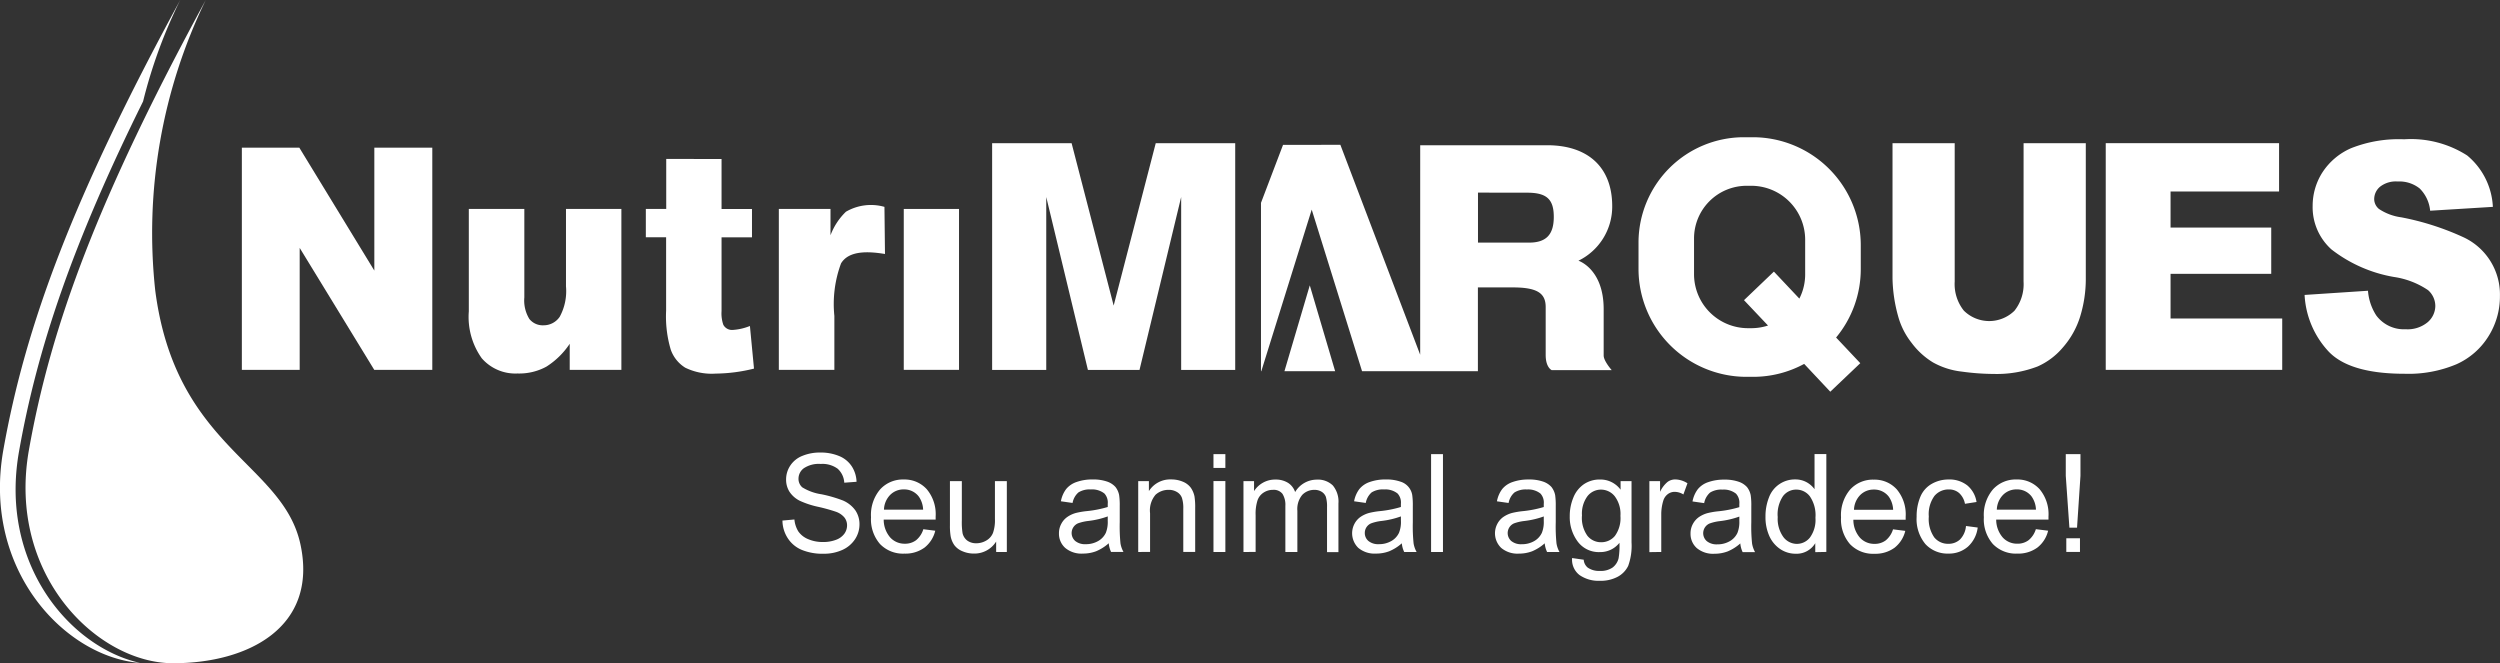
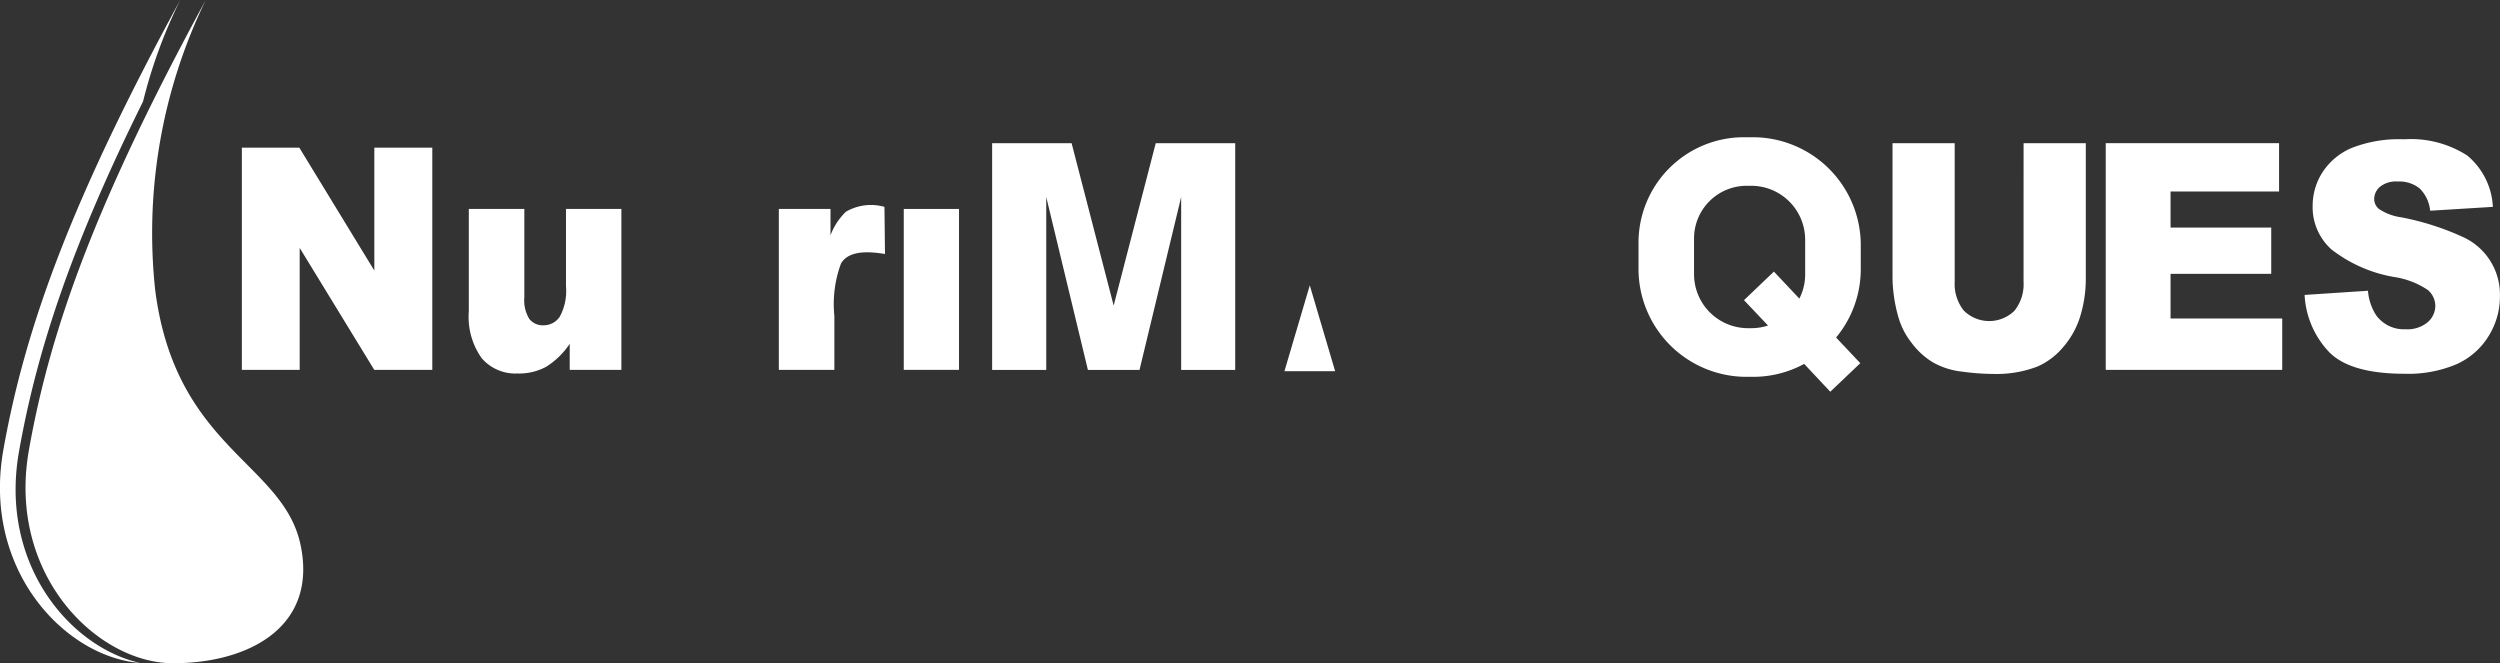
<svg xmlns="http://www.w3.org/2000/svg" width="150" height="39.794" viewBox="0 0 150 39.794">
  <rect x="0" y="0" width="150" height="39.794" fill="#333333" stroke="none" />
  <defs>
    <clipPath id="clip-path">
      <rect id="Retângulo_6591" data-name="Retângulo 6591" width="150" height="39.794" fill="none" />
    </clipPath>
  </defs>
  <g id="logo-navbar" transform="translate(0 0)">
    <path id="Caminho_26007" data-name="Caminho 26007" d="M28.909,17.656h3.449l4.5,7.374V17.656h3.478V30.985H36.853l-4.474-7.317v7.317h-3.47Z" transform="translate(-14.398 -8.794)" fill="#fff" fill-rule="evenodd" />
    <g id="Grupo_9556" data-name="Grupo 9556" transform="translate(0 0)">
      <g id="Grupo_9555" data-name="Grupo 9555" clip-path="url(#clip-path)">
        <path id="Caminho_26008" data-name="Caminho 26008" d="M65.2,34.631H62.1V33.067a4.693,4.693,0,0,1-1.4,1.372,3.4,3.4,0,0,1-1.731.41,2.67,2.67,0,0,1-2.147-.914,4.27,4.27,0,0,1-.776-2.813V24.977h3.331v5.309a2.123,2.123,0,0,0,.3,1.29,1.023,1.023,0,0,0,.849.382,1.164,1.164,0,0,0,.972-.508,3.214,3.214,0,0,0,.378-1.829V24.977H65.2Z" transform="translate(-27.917 -12.44)" fill="#fff" fill-rule="evenodd" />
-         <path id="Caminho_26009" data-name="Caminho 26009" d="M81.743,19.006v3h1.826v1.7H81.743v4.425a2.079,2.079,0,0,0,.106.82.589.589,0,0,0,.571.31,3.319,3.319,0,0,0,1.025-.237l.245,2.557a9.8,9.8,0,0,1-2.3.3,3.627,3.627,0,0,1-1.826-.355,2.086,2.086,0,0,1-.867-1.077,7,7,0,0,1-.28-2.343V23.7H77.2V22h1.224V19Z" transform="translate(-38.45 -9.465)" fill="#fff" fill-rule="evenodd" />
        <path id="Caminho_26010" data-name="Caminho 26010" d="M93.1,24.746h3.1v1.58a3.821,3.821,0,0,1,.926-1.413,2.977,2.977,0,0,1,2.311-.292l.032,2.827c-.941-.153-2.153-.239-2.637.565a7.007,7.007,0,0,0-.4,3.151V34.4H93.1Z" transform="translate(-46.37 -12.209)" fill="#fff" fill-rule="evenodd" />
        <rect id="Retângulo_6590" data-name="Retângulo 6590" width="3.315" height="9.654" transform="translate(54.226 12.537)" fill="#fff" />
        <path id="Caminho_26011" data-name="Caminho 26011" d="M275.491,25.99l3.8-.251a3.16,3.16,0,0,0,.5,1.486,2.063,2.063,0,0,0,1.763.824,1.887,1.887,0,0,0,1.318-.422,1.3,1.3,0,0,0,.459-.978,1.271,1.271,0,0,0-.437-.947,4.933,4.933,0,0,0-2.047-.79A8.447,8.447,0,0,1,277.1,23.26a3.4,3.4,0,0,1-1.129-2.626,3.718,3.718,0,0,1,.578-1.984,3.906,3.906,0,0,1,1.735-1.467,7.758,7.758,0,0,1,3.177-.531,6.249,6.249,0,0,1,3.778.968,4.261,4.261,0,0,1,1.545,3.086l-3.763.231a2.167,2.167,0,0,0-.631-1.337,1.957,1.957,0,0,0-1.324-.416,1.525,1.525,0,0,0-1.049.312.97.97,0,0,0-.353.756.772.772,0,0,0,.289.582,3.176,3.176,0,0,0,1.341.5,16.16,16.16,0,0,1,3.749,1.206,3.785,3.785,0,0,1,2.165,3.522,4.485,4.485,0,0,1-.688,2.411,4.337,4.337,0,0,1-1.921,1.676,7.412,7.412,0,0,1-3.11.571q-3.294,0-4.563-1.337a5.387,5.387,0,0,1-1.439-3.4" transform="translate(-137.212 -8.294)" fill="#fff" fill-rule="evenodd" />
        <path id="Caminho_26012" data-name="Caminho 26012" d="M251.714,17.114h10.4v2.9h-6.511v2.164h6.041v2.776h-6.041v2.68h6.7v3.082H251.714Z" transform="translate(-125.37 -8.524)" fill="#fff" fill-rule="evenodd" />
        <path id="Caminho_26013" data-name="Caminho 26013" d="M234.092,17.114h3.733v8.113a7.667,7.667,0,0,1-.335,2.278,5.089,5.089,0,0,1-1.047,1.874,4.225,4.225,0,0,1-1.5,1.129,6.824,6.824,0,0,1-2.616.453,14.379,14.379,0,0,1-1.927-.139,4.578,4.578,0,0,1-1.743-.553,4.52,4.52,0,0,1-1.284-1.174,4.471,4.471,0,0,1-.8-1.569,9.017,9.017,0,0,1-.345-2.3V17.114h3.731v8.305a2.551,2.551,0,0,0,.547,1.741,2.164,2.164,0,0,0,3.039.008,2.556,2.556,0,0,0,.545-1.749Z" transform="translate(-112.677 -8.524)" fill="#fff" fill-rule="evenodd" />
        <path id="Caminho_26014" data-name="Caminho 26014" d="M124.347,30.721l-2.5-10.376V30.721H118.6V17.114h4.768l2.524,9.745,2.525-9.745h4.768V30.721h-3.243V20.345l-2.5,10.376Z" transform="translate(-59.072 -8.524)" fill="#fff" fill-rule="evenodd" />
        <path id="Caminho_26015" data-name="Caminho 26015" d="M207.716,28.418l1.451,1.539-1.8,1.712L205.8,30a6.409,6.409,0,0,1-3.061.776h-.418a6.48,6.48,0,0,1-6.46-6.46V22.7a6.323,6.323,0,0,1,6.3-6.3h.574a6.48,6.48,0,0,1,6.461,6.46v1.459a6.431,6.431,0,0,1-1.481,4.1m-5.525-2.243,1.794-1.714,1.527,1.62a3.188,3.188,0,0,0,.349-1.455V22.542a3.238,3.238,0,0,0-3.229-3.229h-.288a3.16,3.16,0,0,0-3.151,3.151v2.162a3.24,3.24,0,0,0,3.229,3.231h.21a3.223,3.223,0,0,0,1-.159Z" transform="translate(-97.55 -8.166)" fill="#fff" fill-rule="evenodd" />
-         <path id="Caminho_26016" data-name="Caminho 26016" d="M163.756,20.18v3h3.066c1.029,0,1.482-.484,1.482-1.543s-.423-1.453-1.6-1.453Zm-3.467-2.843,7.621,0c2.392,0,3.9,1.27,3.9,3.661a3.614,3.614,0,0,1-2.027,3.268s1.514.484,1.514,2.906v2.782c0,.333.484.878.484.878h-3.6s-.363-.151-.363-.908V27.048c0-.818-.484-1.18-1.967-1.18h-2.1v5.027H156.8L153.78,21.2l-3.024,9.693h-.02v-10.1l1.324-3.48H155.5l4.788,12.594Z" transform="translate(-75.077 -8.623)" fill="#fff" fill-rule="evenodd" />
        <path id="Caminho_26017" data-name="Caminho 26017" d="M155.059,34.11l-1.521,5.152h3.043Z" transform="translate(-76.472 -16.989)" fill="#fff" fill-rule="evenodd" />
-         <path id="Caminho_26018" data-name="Caminho 26018" d="M170.556,59.229h.82v.822h-.82Zm.186-.635-.218-3.114v-1.3h.882v1.3l-.206,3.114Zm-4.355-1.08h2.349a1.453,1.453,0,0,0-.269-.8,1.091,1.091,0,0,0-.882-.416,1.128,1.128,0,0,0-.827.332,1.326,1.326,0,0,0-.371.888m2.341,1.166.737.092a1.813,1.813,0,0,1-.645,1.013,1.94,1.94,0,0,1-1.206.361,1.917,1.917,0,0,1-1.463-.574,2.257,2.257,0,0,1-.542-1.612,2.364,2.364,0,0,1,.547-1.667,1.839,1.839,0,0,1,1.417-.594,1.79,1.79,0,0,1,1.379.58,2.329,2.329,0,0,1,.535,1.635c0,.043,0,.108,0,.192h-3.137a1.637,1.637,0,0,0,.392,1.072,1.159,1.159,0,0,0,.878.374,1.085,1.085,0,0,0,.671-.209,1.363,1.363,0,0,0,.439-.665m-4.19-.188.7.092a1.848,1.848,0,0,1-.588,1.149,1.711,1.711,0,0,1-1.162.414,1.8,1.8,0,0,1-1.388-.571,2.336,2.336,0,0,1-.526-1.637,3.022,3.022,0,0,1,.226-1.206,1.594,1.594,0,0,1,.688-.774,2.024,2.024,0,0,1,1-.258,1.734,1.734,0,0,1,1.121.351,1.612,1.612,0,0,1,.559,1l-.694.108a1.167,1.167,0,0,0-.349-.645.91.91,0,0,0-.61-.216,1.1,1.1,0,0,0-.874.391,1.86,1.86,0,0,0-.337,1.235,1.933,1.933,0,0,0,.326,1.247,1.051,1.051,0,0,0,.847.388,1,1,0,0,0,.7-.26,1.305,1.305,0,0,0,.357-.8m-6.719-.978h2.349a1.452,1.452,0,0,0-.269-.8,1.094,1.094,0,0,0-.884-.416,1.125,1.125,0,0,0-.826.332,1.319,1.319,0,0,0-.37.888m2.341,1.166.737.092a1.826,1.826,0,0,1-.645,1.013,1.941,1.941,0,0,1-1.206.361,1.912,1.912,0,0,1-1.463-.574,2.256,2.256,0,0,1-.541-1.612,2.362,2.362,0,0,1,.547-1.667,1.839,1.839,0,0,1,1.417-.594,1.789,1.789,0,0,1,1.378.58,2.327,2.327,0,0,1,.536,1.635c0,.043,0,.108,0,.192H157.78a1.634,1.634,0,0,0,.392,1.072,1.159,1.159,0,0,0,.878.374,1.089,1.089,0,0,0,.671-.209,1.37,1.37,0,0,0,.439-.665m-6.917-.753a1.858,1.858,0,0,0,.341,1.222,1.022,1.022,0,0,0,.8.406,1,1,0,0,0,.794-.386,1.8,1.8,0,0,0,.327-1.181,2,2,0,0,0-.333-1.282,1.016,1.016,0,0,0-.819-.408.986.986,0,0,0-.794.392,1.957,1.957,0,0,0-.32,1.237m2.255,2.124v-.538a1.306,1.306,0,0,1-1.177.633,1.647,1.647,0,0,1-.926-.28,1.854,1.854,0,0,1-.655-.785,2.75,2.75,0,0,1-.229-1.155,3.058,3.058,0,0,1,.208-1.154A1.651,1.651,0,0,1,154.29,55.7a1.389,1.389,0,0,1,.676.163,1.441,1.441,0,0,1,.484.422V54.178h.708v5.872Zm-4.555-2.135a5.179,5.179,0,0,1-1.165.273,2.7,2.7,0,0,0-.621.143.634.634,0,0,0-.167,1.059.928.928,0,0,0,.631.192,1.46,1.46,0,0,0,.733-.182,1.121,1.121,0,0,0,.472-.5,1.756,1.756,0,0,0,.116-.722Zm.059,1.61a2.689,2.689,0,0,1-.763.482,2.223,2.223,0,0,1-.786.139,1.517,1.517,0,0,1-1.067-.343,1.14,1.14,0,0,1-.372-.875,1.167,1.167,0,0,1,.141-.57,1.189,1.189,0,0,1,.368-.416,1.729,1.729,0,0,1,.514-.235,4.715,4.715,0,0,1,.633-.108,6.612,6.612,0,0,0,1.272-.249c0-.1,0-.163,0-.188a.8.8,0,0,0-.2-.621,1.179,1.179,0,0,0-.812-.243,1.258,1.258,0,0,0-.743.177,1.107,1.107,0,0,0-.355.633l-.7-.1a1.774,1.774,0,0,1,.314-.729,1.353,1.353,0,0,1,.629-.429,2.772,2.772,0,0,1,.955-.151,2.519,2.519,0,0,1,.874.127,1.172,1.172,0,0,1,.5.323,1.142,1.142,0,0,1,.221.49,4.147,4.147,0,0,1,.035.665v.963a9.983,9.983,0,0,0,.047,1.27,1.625,1.625,0,0,0,.179.512h-.745a1.536,1.536,0,0,1-.141-.526m-5.455.526V55.8h.641v.645a1.706,1.706,0,0,1,.455-.6.779.779,0,0,1,.457-.145,1.391,1.391,0,0,1,.732.231l-.245.671a.986.986,0,0,0-.521-.157.674.674,0,0,0-.422.143.769.769,0,0,0-.265.395,2.785,2.785,0,0,0-.119.841v2.228Zm-4.045-2.2a1.844,1.844,0,0,0,.329,1.222,1.04,1.04,0,0,0,.824.384,1.054,1.054,0,0,0,.824-.38,1.809,1.809,0,0,0,.331-1.2,1.76,1.76,0,0,0-.341-1.177,1.055,1.055,0,0,0-.825-.4,1.028,1.028,0,0,0-.81.391,1.75,1.75,0,0,0-.331,1.158m-.59,2.557.694.1a.668.668,0,0,0,.239.472,1.183,1.183,0,0,0,.725.2,1.257,1.257,0,0,0,.764-.2.989.989,0,0,0,.365-.561,4.58,4.58,0,0,0,.051-.926,1.457,1.457,0,0,1-1.165.557,1.573,1.573,0,0,1-1.341-.633,2.452,2.452,0,0,1-.476-1.517,2.858,2.858,0,0,1,.218-1.124,1.758,1.758,0,0,1,.633-.8,1.69,1.69,0,0,1,.97-.28,1.5,1.5,0,0,1,1.229.61V55.8h.657v3.678a3.535,3.535,0,0,1-.2,1.408,1.471,1.471,0,0,1-.633.655,2.176,2.176,0,0,1-1.069.241,2,2,0,0,1-1.216-.343,1.161,1.161,0,0,1-.447-1.031m-1.7-2.488a5.118,5.118,0,0,1-1.164.273,2.723,2.723,0,0,0-.621.143.635.635,0,0,0-.165,1.059.924.924,0,0,0,.631.192,1.461,1.461,0,0,0,.733-.182,1.119,1.119,0,0,0,.47-.5,1.733,1.733,0,0,0,.115-.722Zm.059,1.61a2.7,2.7,0,0,1-.761.482,2.228,2.228,0,0,1-.788.139,1.511,1.511,0,0,1-1.065-.343,1.215,1.215,0,0,1-.231-1.445,1.155,1.155,0,0,1,.366-.416,1.729,1.729,0,0,1,.514-.235,4.781,4.781,0,0,1,.633-.108,6.538,6.538,0,0,0,1.272-.249c0-.1,0-.163,0-.188a.8.8,0,0,0-.2-.621,1.182,1.182,0,0,0-.812-.243,1.261,1.261,0,0,0-.743.177,1.09,1.09,0,0,0-.355.633l-.7-.1a1.746,1.746,0,0,1,.312-.729,1.364,1.364,0,0,1,.629-.429,2.768,2.768,0,0,1,.955-.151,2.532,2.532,0,0,1,.876.127,1.186,1.186,0,0,1,.5.323,1.167,1.167,0,0,1,.222.49,4.408,4.408,0,0,1,.035.665v.963a10.036,10.036,0,0,0,.045,1.27,1.568,1.568,0,0,0,.18.512h-.745a1.571,1.571,0,0,1-.143-.526m-6.817-5.347h.713v5.872h-.713Zm-1.81,3.737a5.118,5.118,0,0,1-1.164.273,2.7,2.7,0,0,0-.621.143.621.621,0,0,0-.382.578.62.62,0,0,0,.217.48.922.922,0,0,0,.631.192,1.46,1.46,0,0,0,.733-.182,1.12,1.12,0,0,0,.471-.5,1.733,1.733,0,0,0,.115-.722Zm.059,1.61a2.694,2.694,0,0,1-.762.482,2.218,2.218,0,0,1-.787.139,1.518,1.518,0,0,1-1.067-.343,1.22,1.22,0,0,1-.229-1.445,1.161,1.161,0,0,1,.367-.416,1.726,1.726,0,0,1,.513-.235,4.807,4.807,0,0,1,.633-.108,6.579,6.579,0,0,0,1.272-.249c0-.1,0-.163,0-.188a.8.8,0,0,0-.2-.621,1.179,1.179,0,0,0-.81-.243,1.265,1.265,0,0,0-.745.177,1.1,1.1,0,0,0-.353.633l-.7-.1a1.746,1.746,0,0,1,.312-.729,1.364,1.364,0,0,1,.629-.429,2.773,2.773,0,0,1,.955-.151,2.523,2.523,0,0,1,.874.127,1.013,1.013,0,0,1,.719.814,4.47,4.47,0,0,1,.034.665v.963a10.022,10.022,0,0,0,.047,1.27,1.58,1.58,0,0,0,.181.512h-.745a1.525,1.525,0,0,1-.144-.526m-9.5.526V55.8h.635v.6a1.5,1.5,0,0,1,.528-.5,1.469,1.469,0,0,1,.749-.192,1.374,1.374,0,0,1,.767.2,1.05,1.05,0,0,1,.421.549,1.511,1.511,0,0,1,1.3-.745,1.275,1.275,0,0,1,.963.351,1.511,1.511,0,0,1,.335,1.078v2.922H126.2V57.37a2.038,2.038,0,0,0-.069-.623.615.615,0,0,0-.253-.306.788.788,0,0,0-.427-.115.994.994,0,0,0-.737.3,1.327,1.327,0,0,0-.294.955v2.473H123.7V57.288a1.241,1.241,0,0,0-.174-.724.66.66,0,0,0-.571-.239,1.011,1.011,0,0,0-.555.161.9.9,0,0,0-.37.467,2.637,2.637,0,0,0-.115.89v2.208Zm-1.8-4.255h.714v4.255h-.714Zm0-1.617h.714v.829h-.714Zm-4.515,5.872V55.8h.641V56.4a1.507,1.507,0,0,1,1.339-.7,1.773,1.773,0,0,1,.7.137,1.111,1.111,0,0,1,.478.365,1.4,1.4,0,0,1,.221.531,4.3,4.3,0,0,1,.039.7v2.616h-.714V57.463a1.976,1.976,0,0,0-.082-.659.673.673,0,0,0-.294-.347.924.924,0,0,0-.5-.132,1.152,1.152,0,0,0-.786.292,1.449,1.449,0,0,0-.331,1.11v2.323Zm-1.828-2.135a5.125,5.125,0,0,1-1.164.273,2.765,2.765,0,0,0-.622.143.635.635,0,0,0-.165,1.059.924.924,0,0,0,.631.192,1.46,1.46,0,0,0,.733-.182,1.121,1.121,0,0,0,.472-.5,1.761,1.761,0,0,0,.114-.722Zm.061,1.61a2.722,2.722,0,0,1-.762.482,2.231,2.231,0,0,1-.789.139,1.511,1.511,0,0,1-1.065-.343,1.14,1.14,0,0,1-.372-.875,1.167,1.167,0,0,1,.141-.57,1.147,1.147,0,0,1,.369-.416,1.676,1.676,0,0,1,.513-.235,4.733,4.733,0,0,1,.631-.108,6.546,6.546,0,0,0,1.272-.249c0-.1,0-.163,0-.188a.8.8,0,0,0-.2-.621,1.182,1.182,0,0,0-.812-.243,1.258,1.258,0,0,0-.743.177,1.088,1.088,0,0,0-.355.633l-.7-.1a1.746,1.746,0,0,1,.312-.729,1.37,1.37,0,0,1,.631-.429,2.772,2.772,0,0,1,.955-.151,2.532,2.532,0,0,1,.875.127,1.186,1.186,0,0,1,.5.323,1.142,1.142,0,0,1,.221.49,4.131,4.131,0,0,1,.036.665v.963a10.184,10.184,0,0,0,.045,1.27,1.581,1.581,0,0,0,.181.512h-.745a1.537,1.537,0,0,1-.141-.526m-6.755.526v-.625a1.537,1.537,0,0,1-1.337.721,1.715,1.715,0,0,1-.694-.143,1.142,1.142,0,0,1-.478-.363,1.364,1.364,0,0,1-.221-.535,3.859,3.859,0,0,1-.043-.675V55.8h.714v2.359a4.223,4.223,0,0,0,.043.763.765.765,0,0,0,.284.447.892.892,0,0,0,.541.161,1.172,1.172,0,0,0,.6-.165.924.924,0,0,0,.4-.453,2.276,2.276,0,0,0,.118-.831V55.8h.714v4.255Zm-6.731-2.537h2.349a1.452,1.452,0,0,0-.269-.8,1.094,1.094,0,0,0-.884-.416,1.125,1.125,0,0,0-.826.332,1.319,1.319,0,0,0-.37.888m2.341,1.166.737.092a1.827,1.827,0,0,1-.645,1.013,1.941,1.941,0,0,1-1.206.361,1.912,1.912,0,0,1-1.463-.574,2.256,2.256,0,0,1-.541-1.612,2.362,2.362,0,0,1,.547-1.667,1.838,1.838,0,0,1,1.417-.594,1.792,1.792,0,0,1,1.378.58,2.327,2.327,0,0,1,.536,1.635c0,.043,0,.108,0,.192H99.6a1.634,1.634,0,0,0,.392,1.072,1.159,1.159,0,0,0,.878.374,1.089,1.089,0,0,0,.671-.209,1.37,1.37,0,0,0,.439-.665m-8.461-.515.724-.065a1.639,1.639,0,0,0,.239.723,1.344,1.344,0,0,0,.585.457,2.2,2.2,0,0,0,.892.172,2.129,2.129,0,0,0,.776-.131,1.073,1.073,0,0,0,.5-.361.853.853,0,0,0,.167-.5.76.76,0,0,0-.161-.482,1.172,1.172,0,0,0-.521-.347,10.354,10.354,0,0,0-1.035-.287,5.3,5.3,0,0,1-1.119-.366,1.586,1.586,0,0,1-.622-.547,1.357,1.357,0,0,1-.2-.731,1.5,1.5,0,0,1,.249-.831,1.545,1.545,0,0,1,.727-.586,2.747,2.747,0,0,1,1.067-.2,2.868,2.868,0,0,1,1.139.21,1.645,1.645,0,0,1,.758.618,1.809,1.809,0,0,1,.287.927l-.737.055a1.21,1.21,0,0,0-.4-.841,1.544,1.544,0,0,0-1.011-.284,1.613,1.613,0,0,0-1.016.258.777.777,0,0,0-.319.622.676.676,0,0,0,.225.522,3.022,3.022,0,0,0,1.158.418,7.939,7.939,0,0,1,1.286.374,1.782,1.782,0,0,1,.749.6,1.476,1.476,0,0,1,.241.835,1.613,1.613,0,0,1-.265.884,1.783,1.783,0,0,1-.762.645,2.646,2.646,0,0,1-1.12.229,3.254,3.254,0,0,1-1.32-.233,1.834,1.834,0,0,1-.837-.7,1.974,1.974,0,0,1-.318-1.055" transform="translate(-46.578 -26.934)" fill="#fff" fill-rule="evenodd" />
        <path id="Caminho_26019" data-name="Caminho 26019" d="M13.866,0a32.01,32.01,0,0,0-3.031,17.435c1.231,9.474,7.674,10.327,8.717,15.252s-3.1,7.107-7.647,7.107S1.929,34.487,3.255,27,7.425,11.845,13.866,0" transform="translate(-1.52 0)" fill="#fff" />
        <path id="Caminho_26020" data-name="Caminho 26020" d="M10.815,0a29.914,29.914,0,0,0-2.23,6.084C4.327,14.676,2.225,20.952,1.139,27.1-.053,33.855,4.217,38.839,8.4,39.774,3.952,39.438-1.079,34.24.2,27,1.529,19.519,4.372,11.845,10.815,0" transform="translate(0 0)" fill="#fff" fill-rule="evenodd" />
      </g>
    </g>
  </g>
</svg>